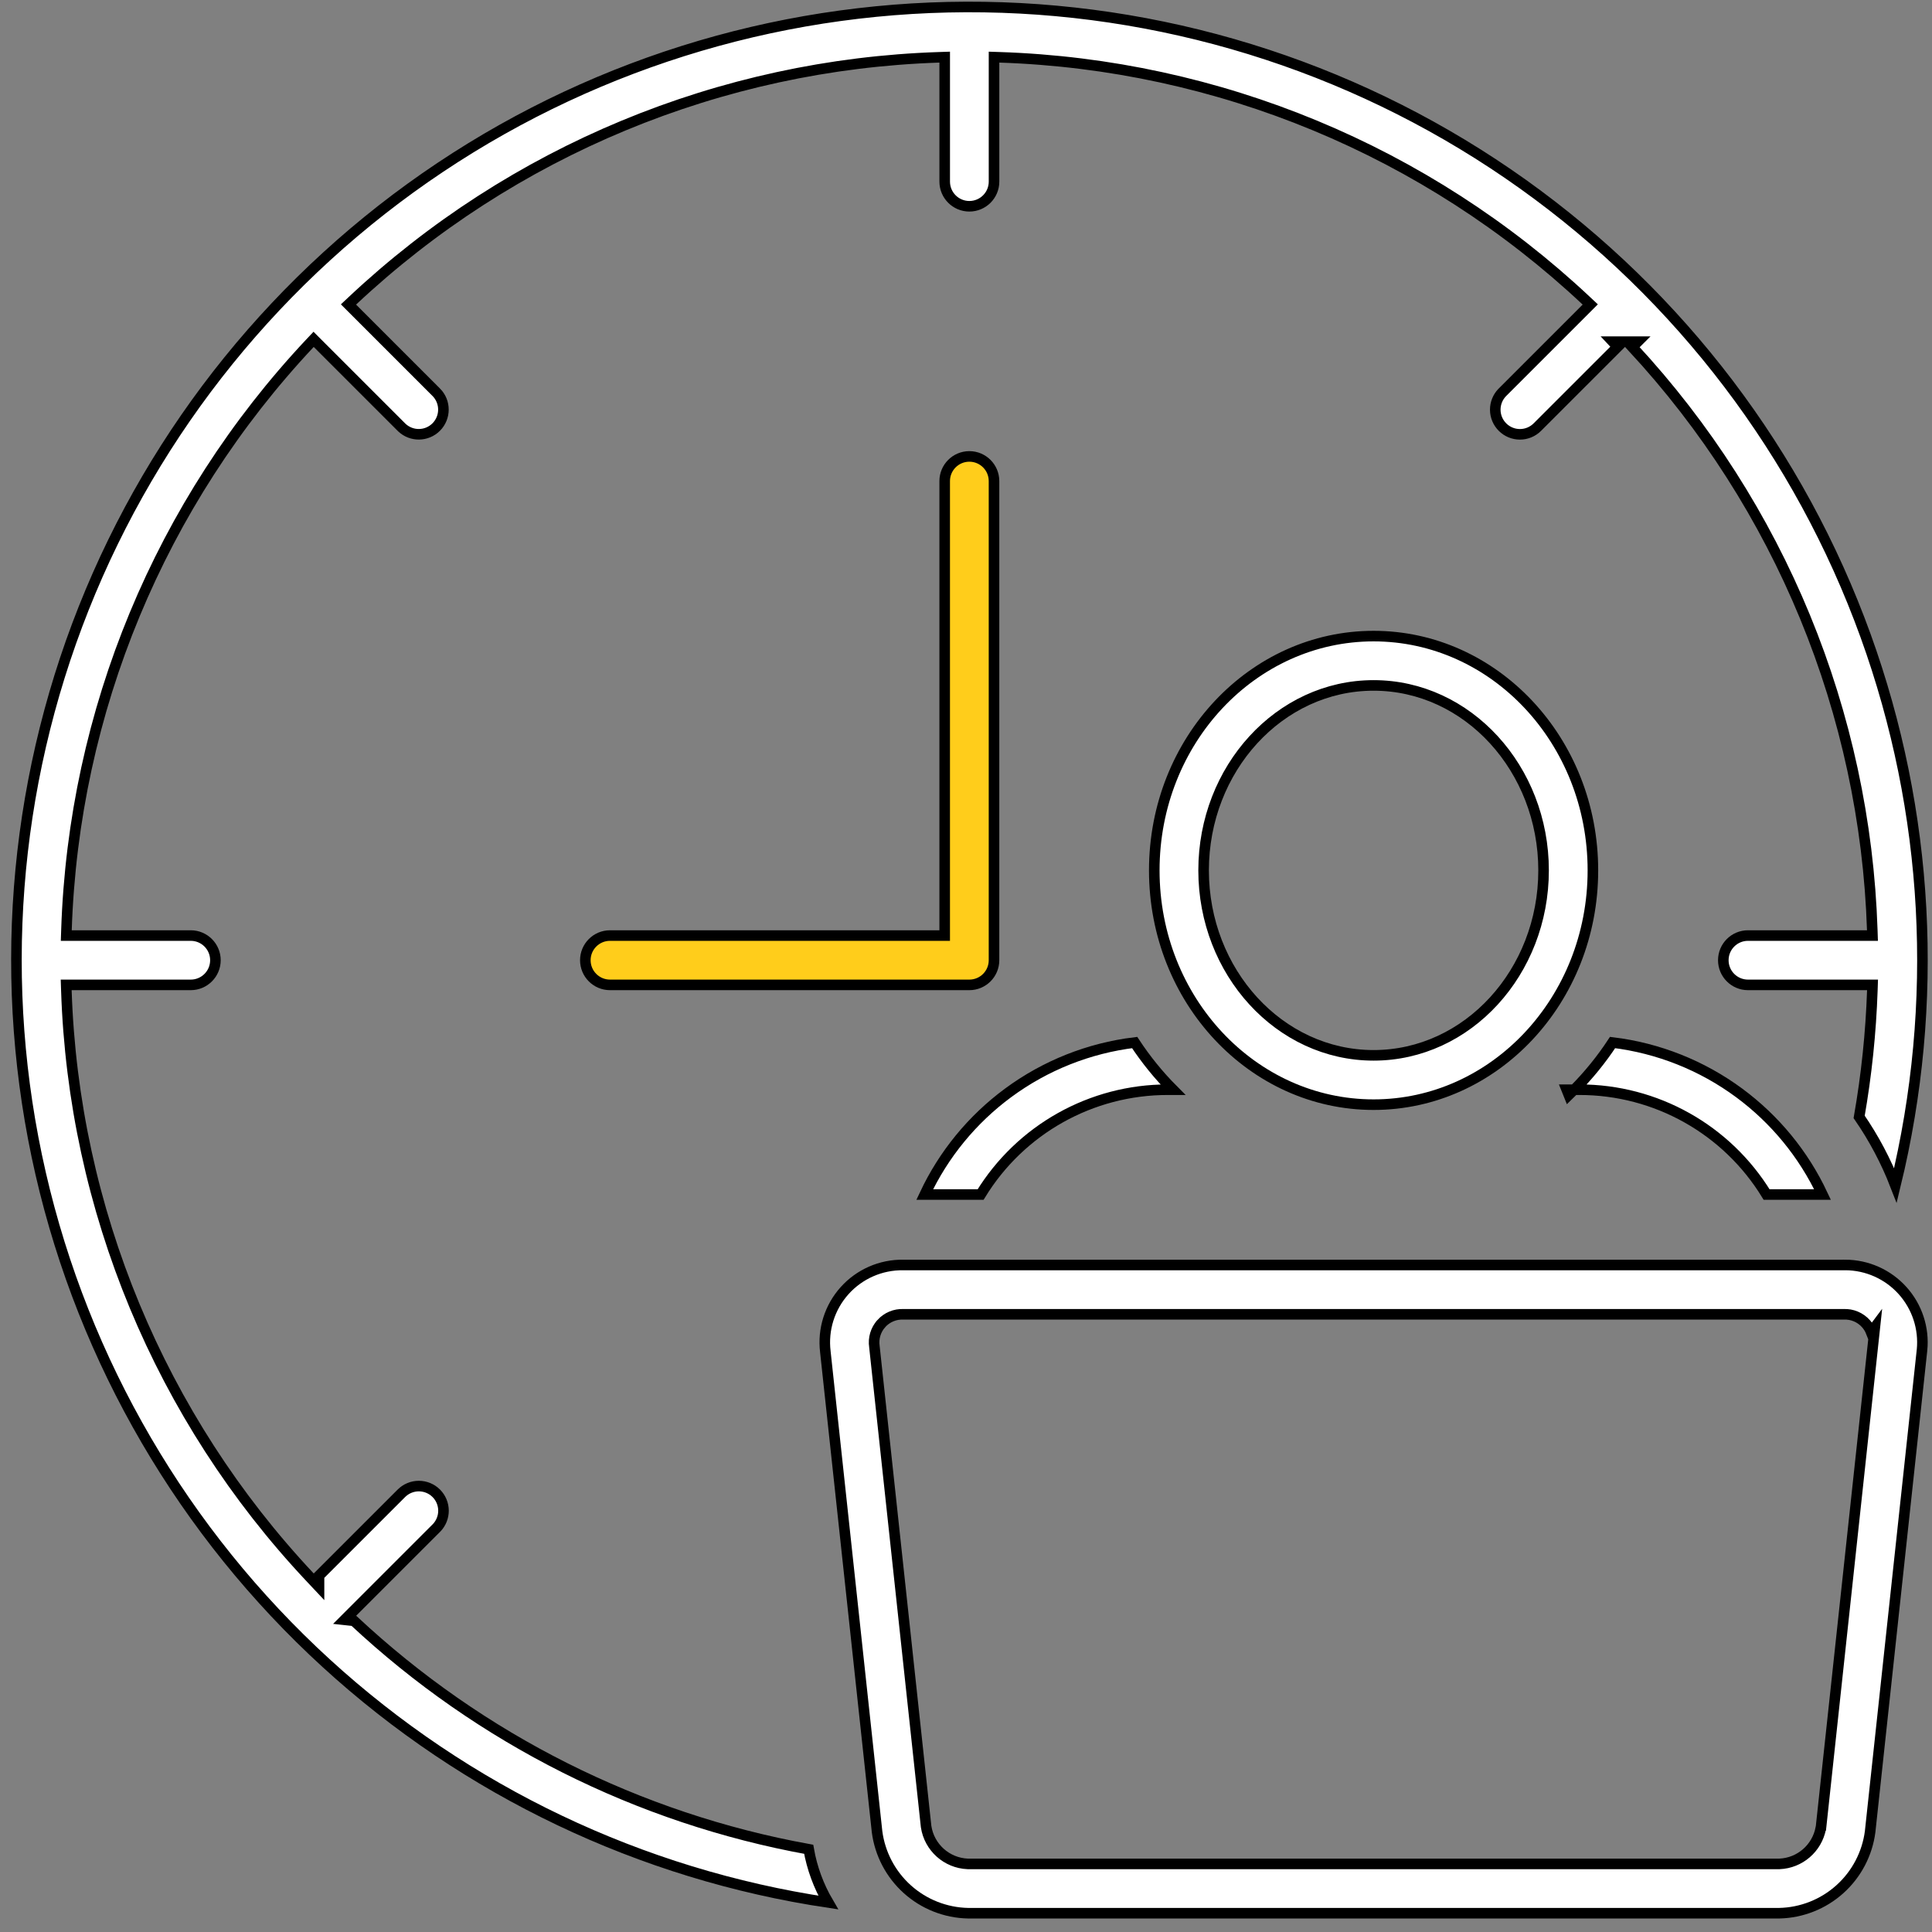
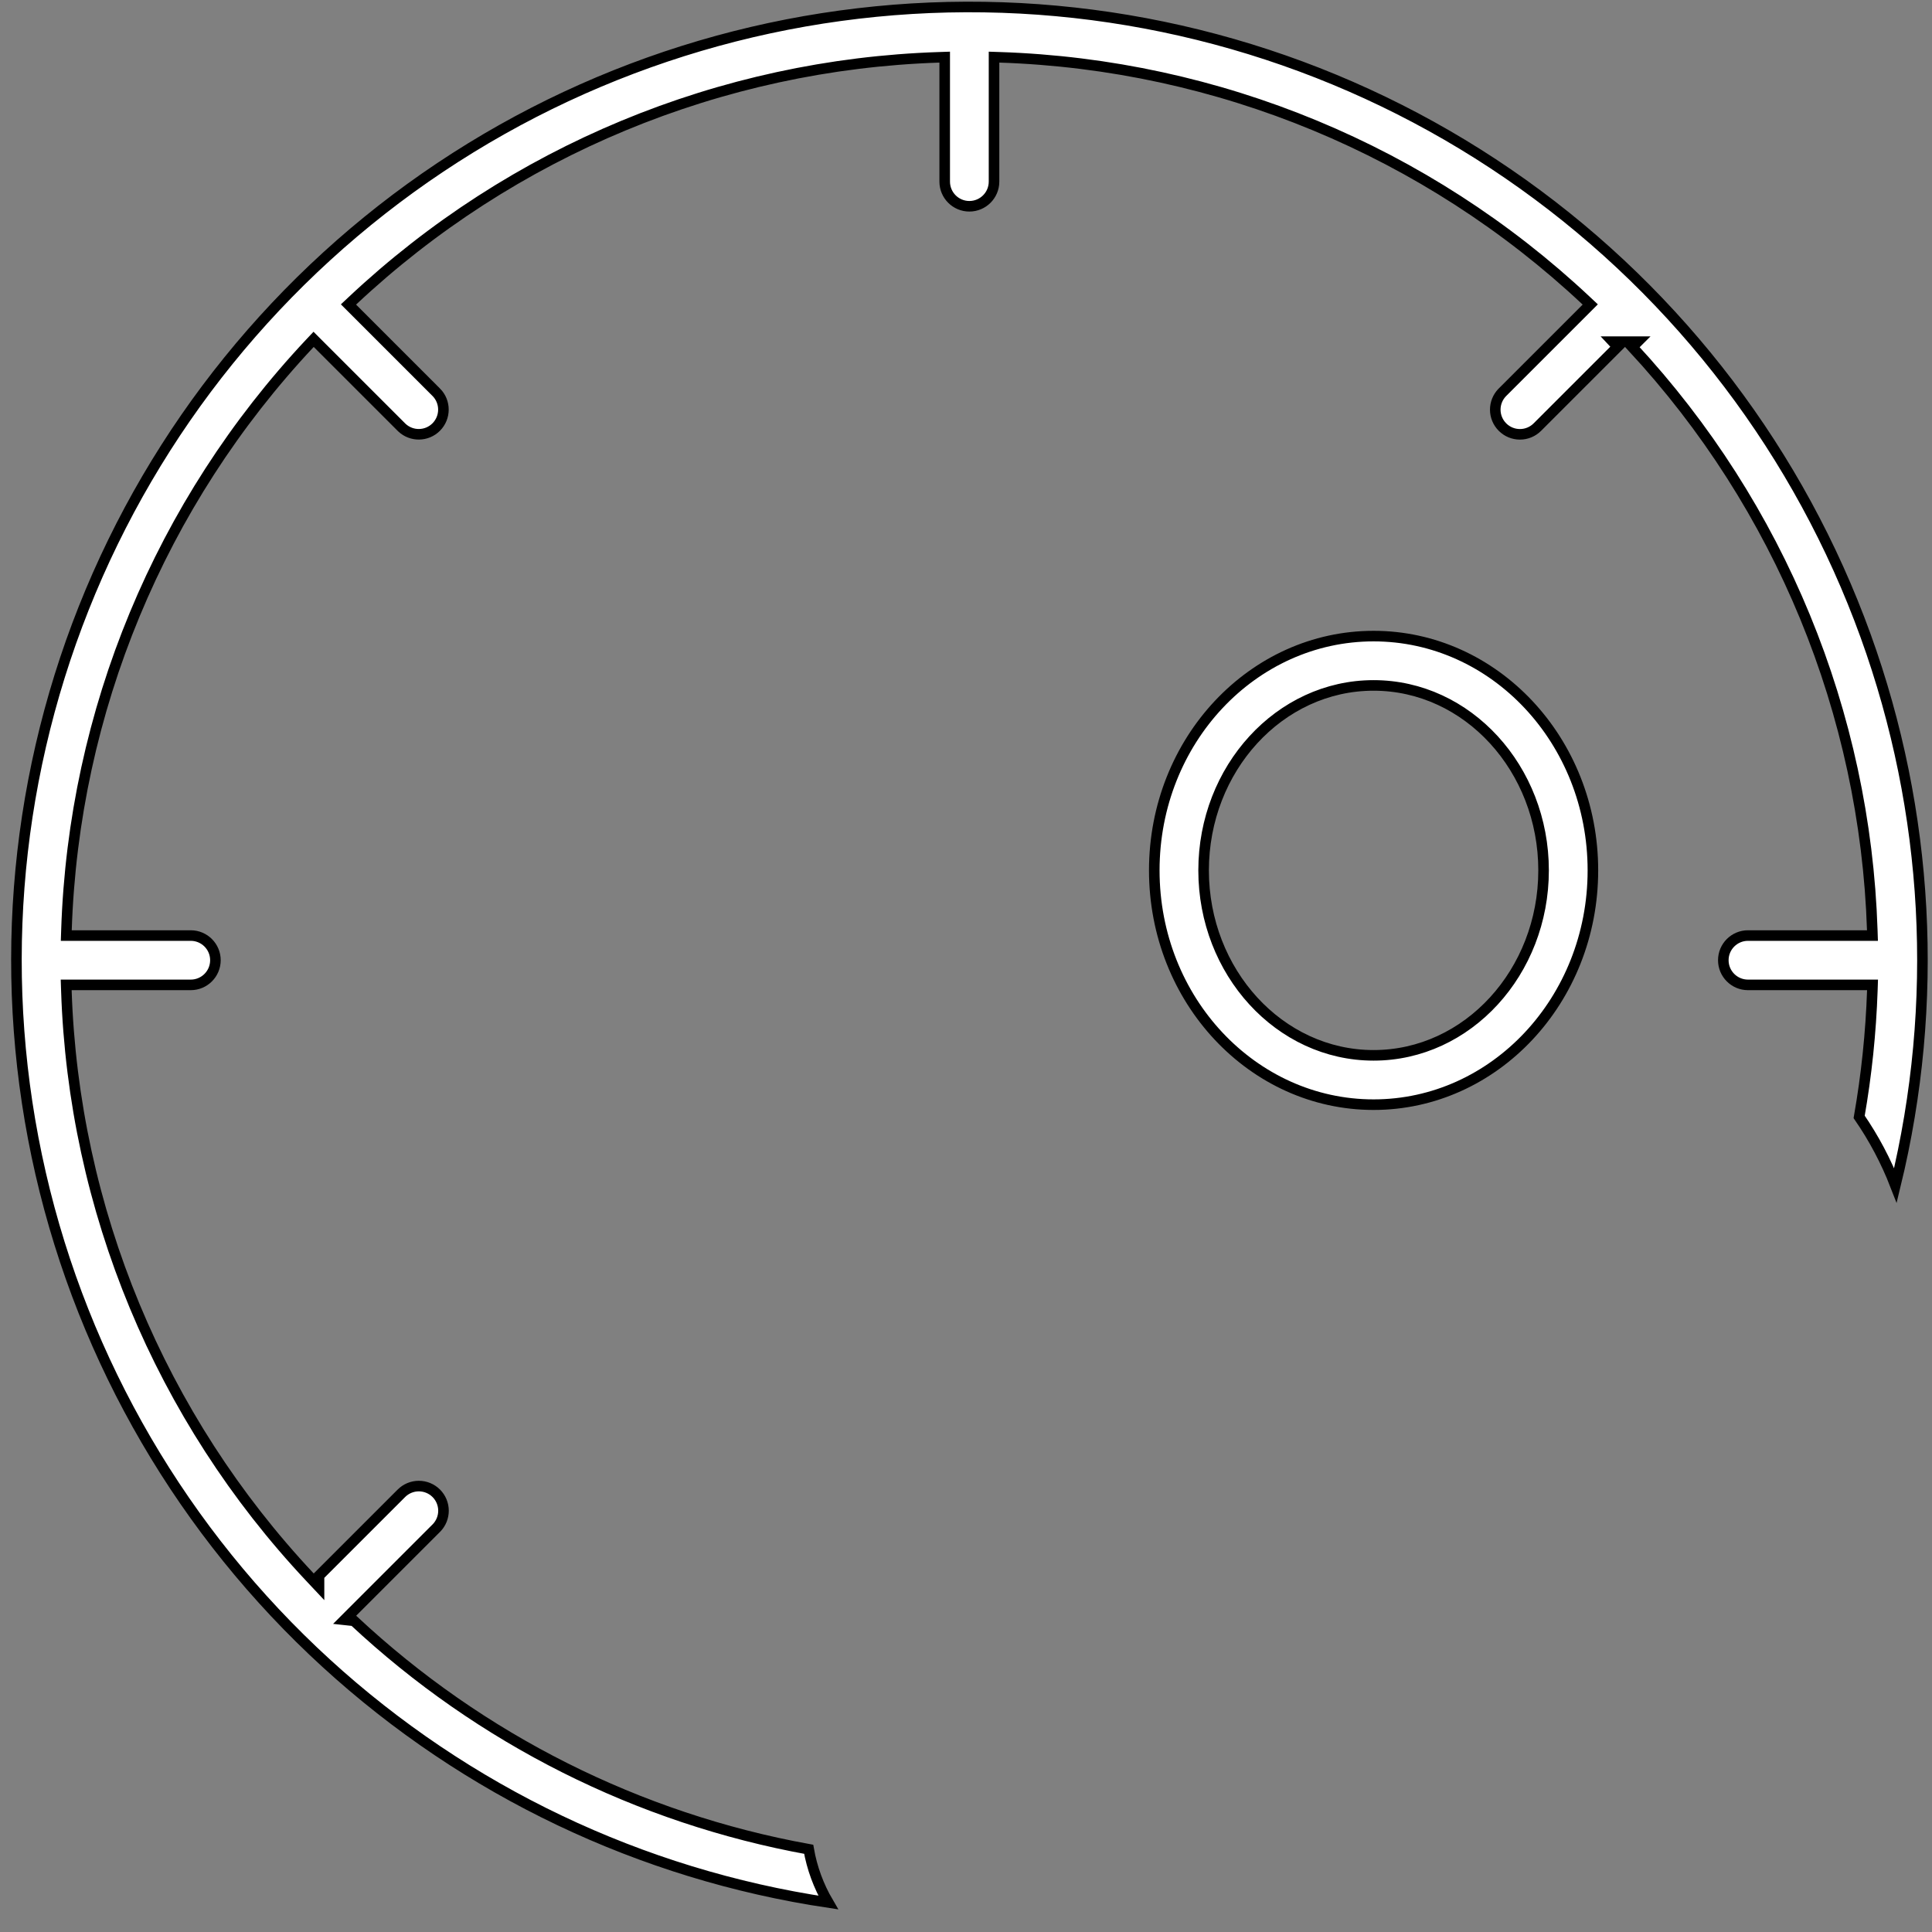
<svg xmlns="http://www.w3.org/2000/svg" width="128" height="128" viewBox="0 0 128 128" fill="none">
  <rect x="0" y="0" width="128" height="128" fill="#808080" stroke="none" />
  <path d="M105.534 57.665C105.534 66.259 99.008 73.187 91.004 73.187C83 73.187 76.474 66.259 76.474 57.665C76.474 49.068 83 42.143 91.004 42.143C99.008 42.143 105.534 49.068 105.534 57.665ZM102.266 57.665C102.266 50.937 97.242 45.411 91.004 45.411C84.766 45.411 79.742 50.937 79.742 57.665C79.742 64.393 84.766 69.919 91.004 69.919C97.242 69.919 102.266 64.393 102.266 57.665Z" fill="white" stroke="black" stroke-width="0.7" />
-   <path d="M104.64 72.196C109.706 72.191 114.403 74.826 117.041 79.14H120.747C119.494 76.473 117.596 74.157 115.221 72.405L115.221 72.405C112.759 70.588 109.871 69.44 106.837 69.069C106.097 70.194 105.247 71.242 104.298 72.196M104.64 72.196H104.64V72.546L104.64 72.196ZM104.64 72.196H104.298M104.298 72.196H103.8L103.941 72.546C104.061 72.431 104.18 72.314 104.298 72.196Z" fill="white" stroke="black" stroke-width="0.7" />
-   <path d="M77.371 72.196C72.305 72.191 67.607 74.826 64.969 79.14H61.265C62.517 76.473 64.415 74.158 66.79 72.406L66.79 72.406C69.252 70.588 72.14 69.44 75.174 69.07C75.914 70.195 76.764 71.243 77.713 72.197H77.506L77.506 72.197L77.371 72.196Z" fill="white" stroke="black" stroke-width="0.7" />
  <path d="M23.348 106.8L22.832 107.317L23.447 107.384C31.83 115.217 42.291 120.472 53.578 122.52C53.796 123.765 54.235 124.959 54.873 126.047C42.466 124.187 30.887 118.673 21.619 110.198C12.165 101.553 5.564 90.236 2.693 77.75C-0.177 65.262 0.819 52.199 5.548 40.293C10.278 28.387 18.518 18.2 29.173 11.087C39.827 3.975 52.394 0.271 65.204 0.469C78.015 0.667 90.461 4.758 100.891 12.196C111.321 19.636 119.241 30.072 123.6 42.119C127.829 53.808 128.511 66.476 125.576 78.536C124.955 76.936 124.149 75.413 123.174 73.998C123.66 71.227 123.952 68.425 124.048 65.613L124.06 65.251H123.698H115.808C114.906 65.251 114.174 64.52 114.174 63.617C114.174 62.715 114.906 61.983 115.808 61.983H123.694H124.055L124.043 61.622C123.575 47.248 117.927 33.529 108.147 22.994L108.506 22.635H107.661H107.66H106.852L107.173 22.978L101.855 28.296C101.549 28.603 101.133 28.775 100.699 28.775C100.266 28.775 99.85 28.603 99.544 28.296C99.238 27.99 99.065 27.574 99.065 27.141C99.065 26.723 99.226 26.321 99.512 26.018L99.544 25.986L105.103 20.427L105.358 20.172L105.095 19.925C94.526 10.002 80.706 4.269 66.218 3.797L65.857 3.785V4.147V12.032C65.857 12.934 65.125 13.666 64.223 13.666C63.321 13.666 62.589 12.934 62.589 12.032V4.147V3.785L62.227 3.797C47.74 4.269 33.919 10.002 23.351 19.925L23.088 20.172L23.343 20.427L28.901 25.985C28.901 25.985 28.902 25.985 28.902 25.985C29.538 26.624 29.536 27.656 28.899 28.294C28.272 28.921 27.262 28.932 26.621 28.325L26.592 28.296L21.033 22.738L20.778 22.482L20.53 22.745C10.608 33.315 4.875 47.134 4.403 61.622L4.391 61.983H4.752H12.638C13.54 61.983 14.272 62.715 14.272 63.617C14.272 64.52 13.54 65.251 12.638 65.251H4.747H4.385L4.397 65.613C4.868 80.1 10.604 93.921 20.531 104.487L21.136 105.131V104.391L26.591 98.937L26.591 98.937C26.898 98.629 27.314 98.457 27.748 98.456C28.182 98.456 28.597 98.628 28.904 98.934C29.211 99.242 29.383 99.657 29.383 100.091C29.382 100.509 29.222 100.911 28.935 101.214L28.902 101.247L23.348 106.8Z" fill="white" stroke="black" stroke-width="0.7" />
-   <path d="M122.158 83.808H122.249L122.25 83.807C123.7 83.81 125.082 84.427 126.053 85.508C127.015 86.581 127.482 88.007 127.34 89.438L127.339 89.439L127.326 89.562L123.902 121.344C123.902 121.345 123.902 121.347 123.902 121.348C123.712 122.82 122.999 124.176 121.894 125.168L121.894 125.168C120.789 126.161 119.365 126.723 117.88 126.755H64.129C62.644 126.723 61.219 126.161 60.115 125.169C59.009 124.176 58.296 122.819 58.106 121.345L58.102 121.306L54.682 89.561L54.682 89.561L54.682 89.556C54.502 88.086 54.967 86.61 55.957 85.508L55.957 85.508C56.946 84.406 58.364 83.786 59.844 83.808L59.844 83.808H59.849H122.158ZM124.093 89.056L124.213 87.943L123.972 88.265C123.891 88.057 123.773 87.863 123.62 87.693C123.247 87.277 122.707 87.051 122.15 87.076H59.858C59.3 87.051 58.761 87.277 58.388 87.691L58.388 87.692C58.015 88.107 57.848 88.668 57.932 89.219L61.356 121.003L61.357 121.01L61.358 121.018C61.566 122.393 62.719 123.428 64.109 123.488L64.117 123.488H64.124H117.883H117.89L117.898 123.488C119.249 123.43 120.376 122.45 120.63 121.133L120.639 121.124L120.653 121.001L124.076 89.215C124.084 89.162 124.09 89.109 124.093 89.056Z" fill="white" stroke="black" stroke-width="0.7" />
-   <path d="M62.238 61.983H62.588V61.633V31.873C62.588 30.971 63.319 30.239 64.222 30.239C65.124 30.239 65.856 30.971 65.856 31.873V63.617C65.856 64.52 65.124 65.251 64.222 65.251H40.414C39.511 65.251 38.78 64.52 38.78 63.617C38.78 62.715 39.511 61.983 40.414 61.983H62.238Z" fill="#FFCD1B" stroke="black" stroke-width="0.7" />
</svg>